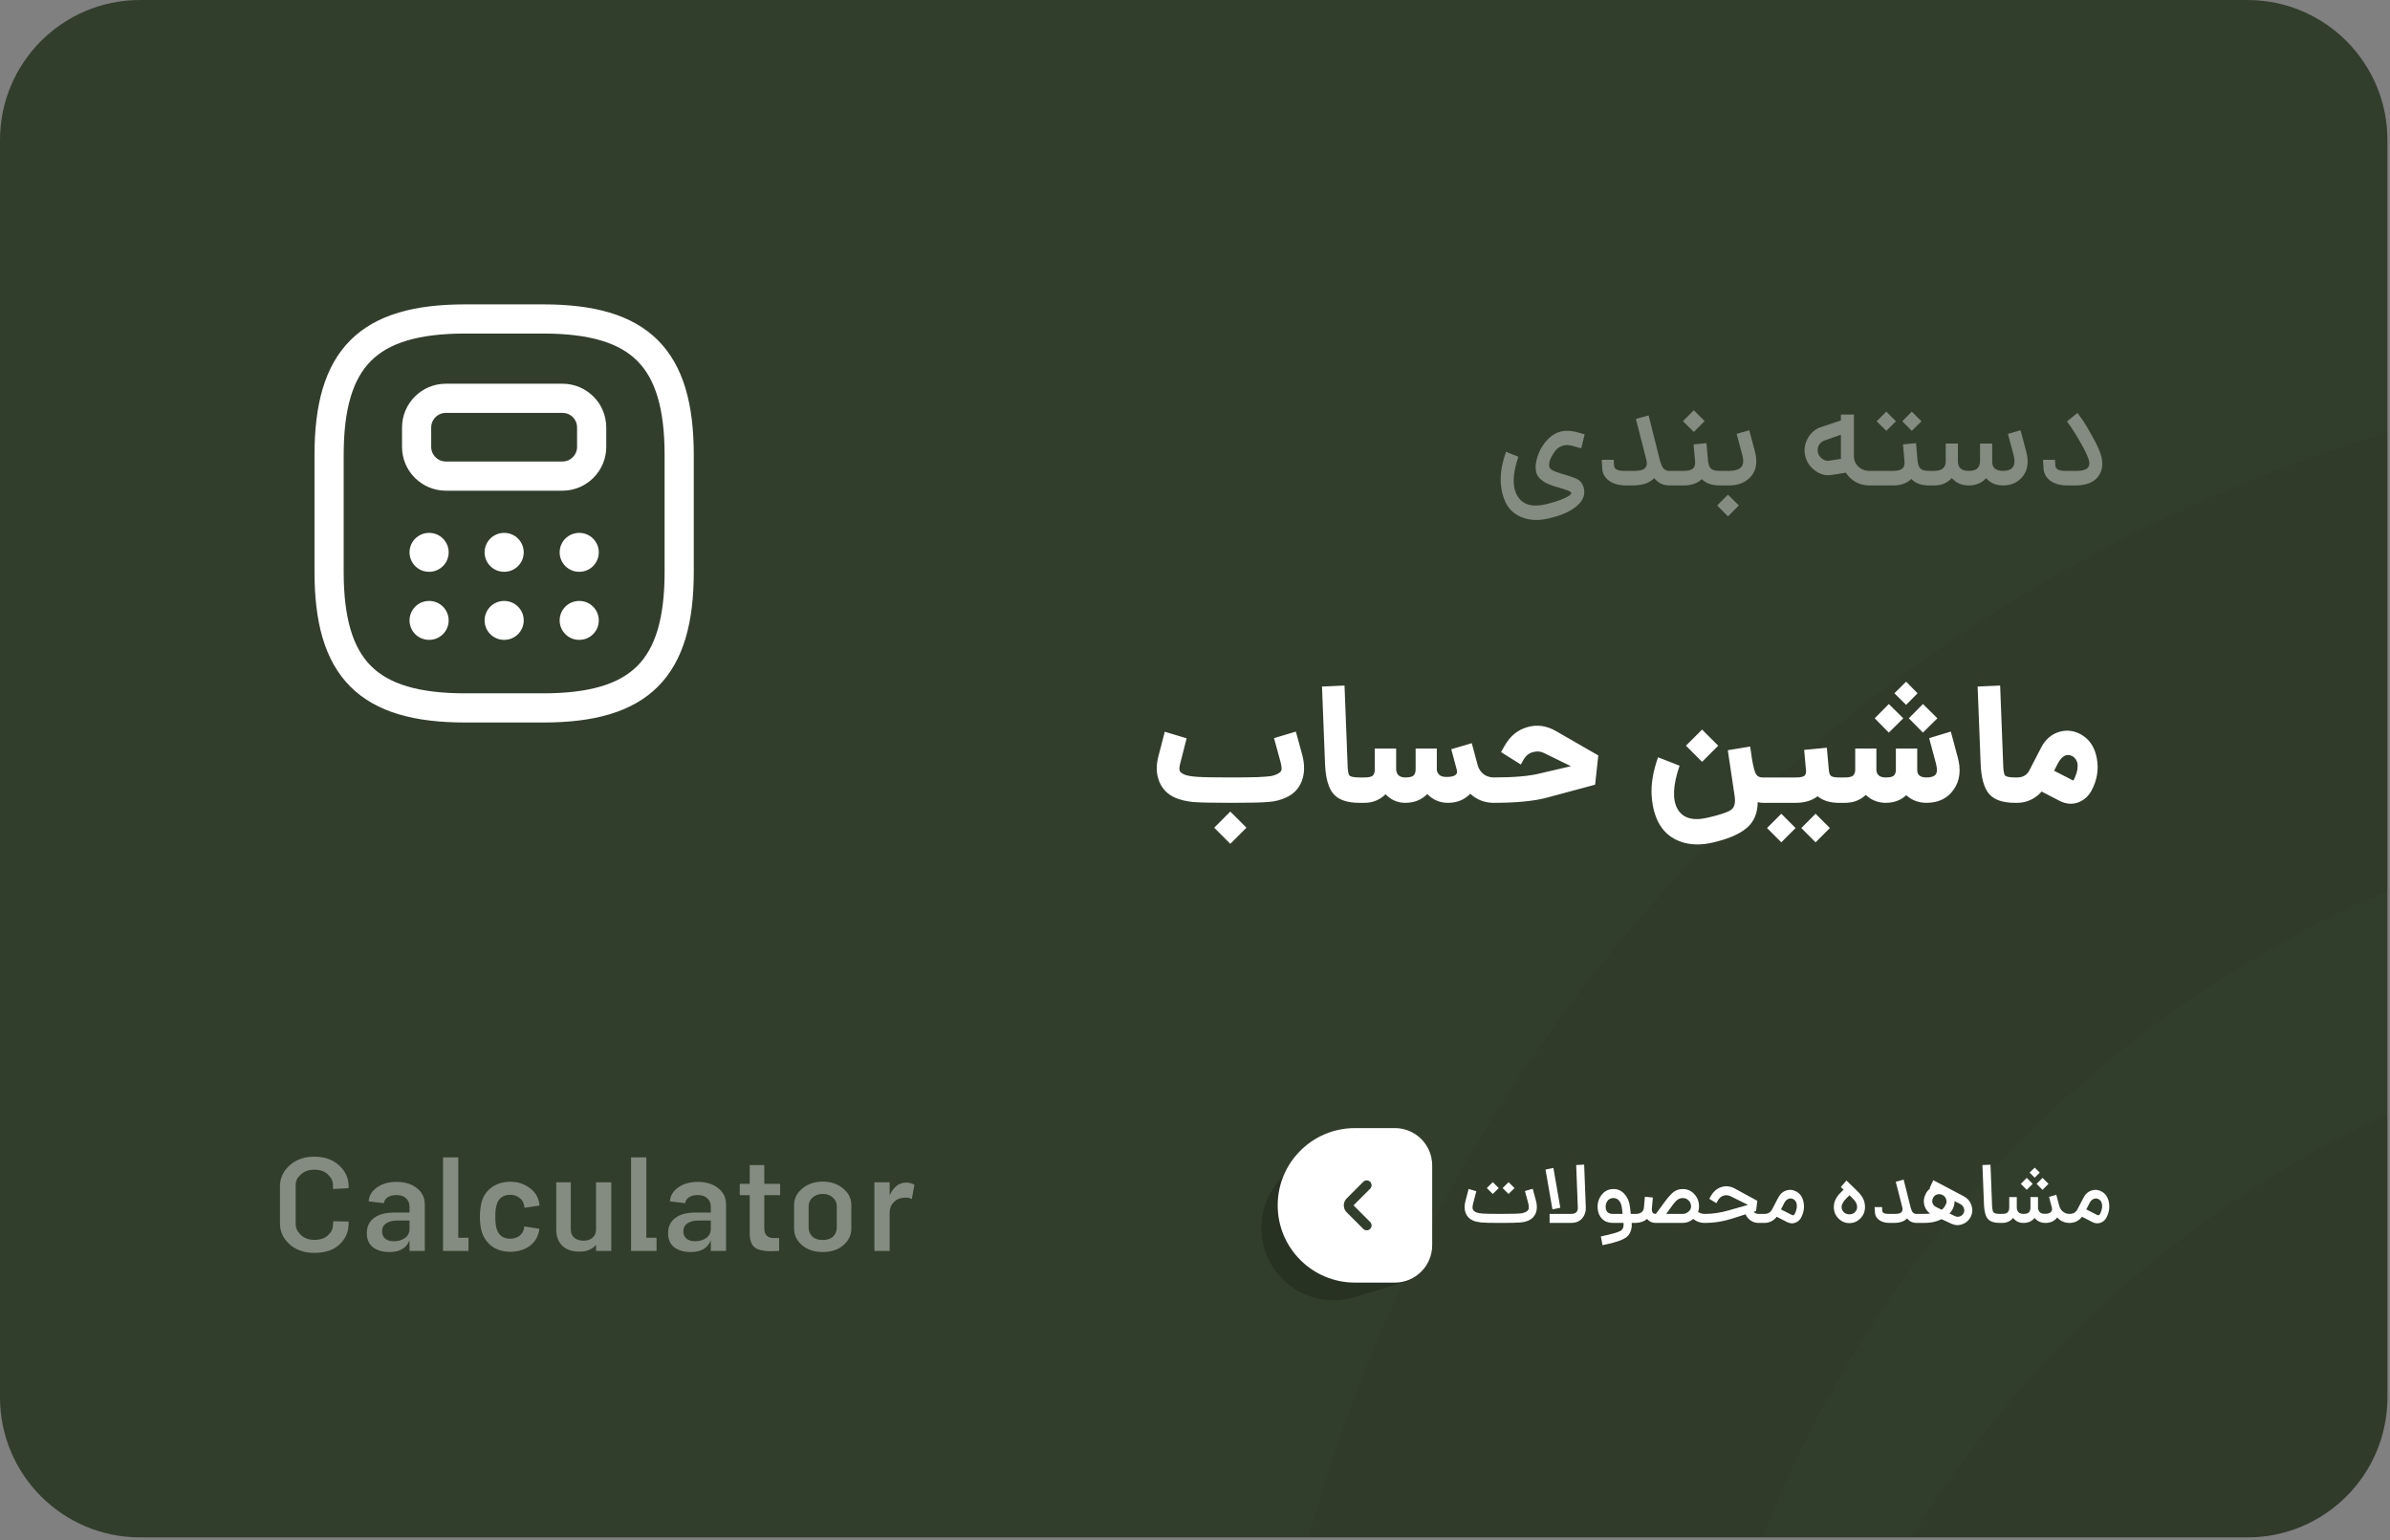
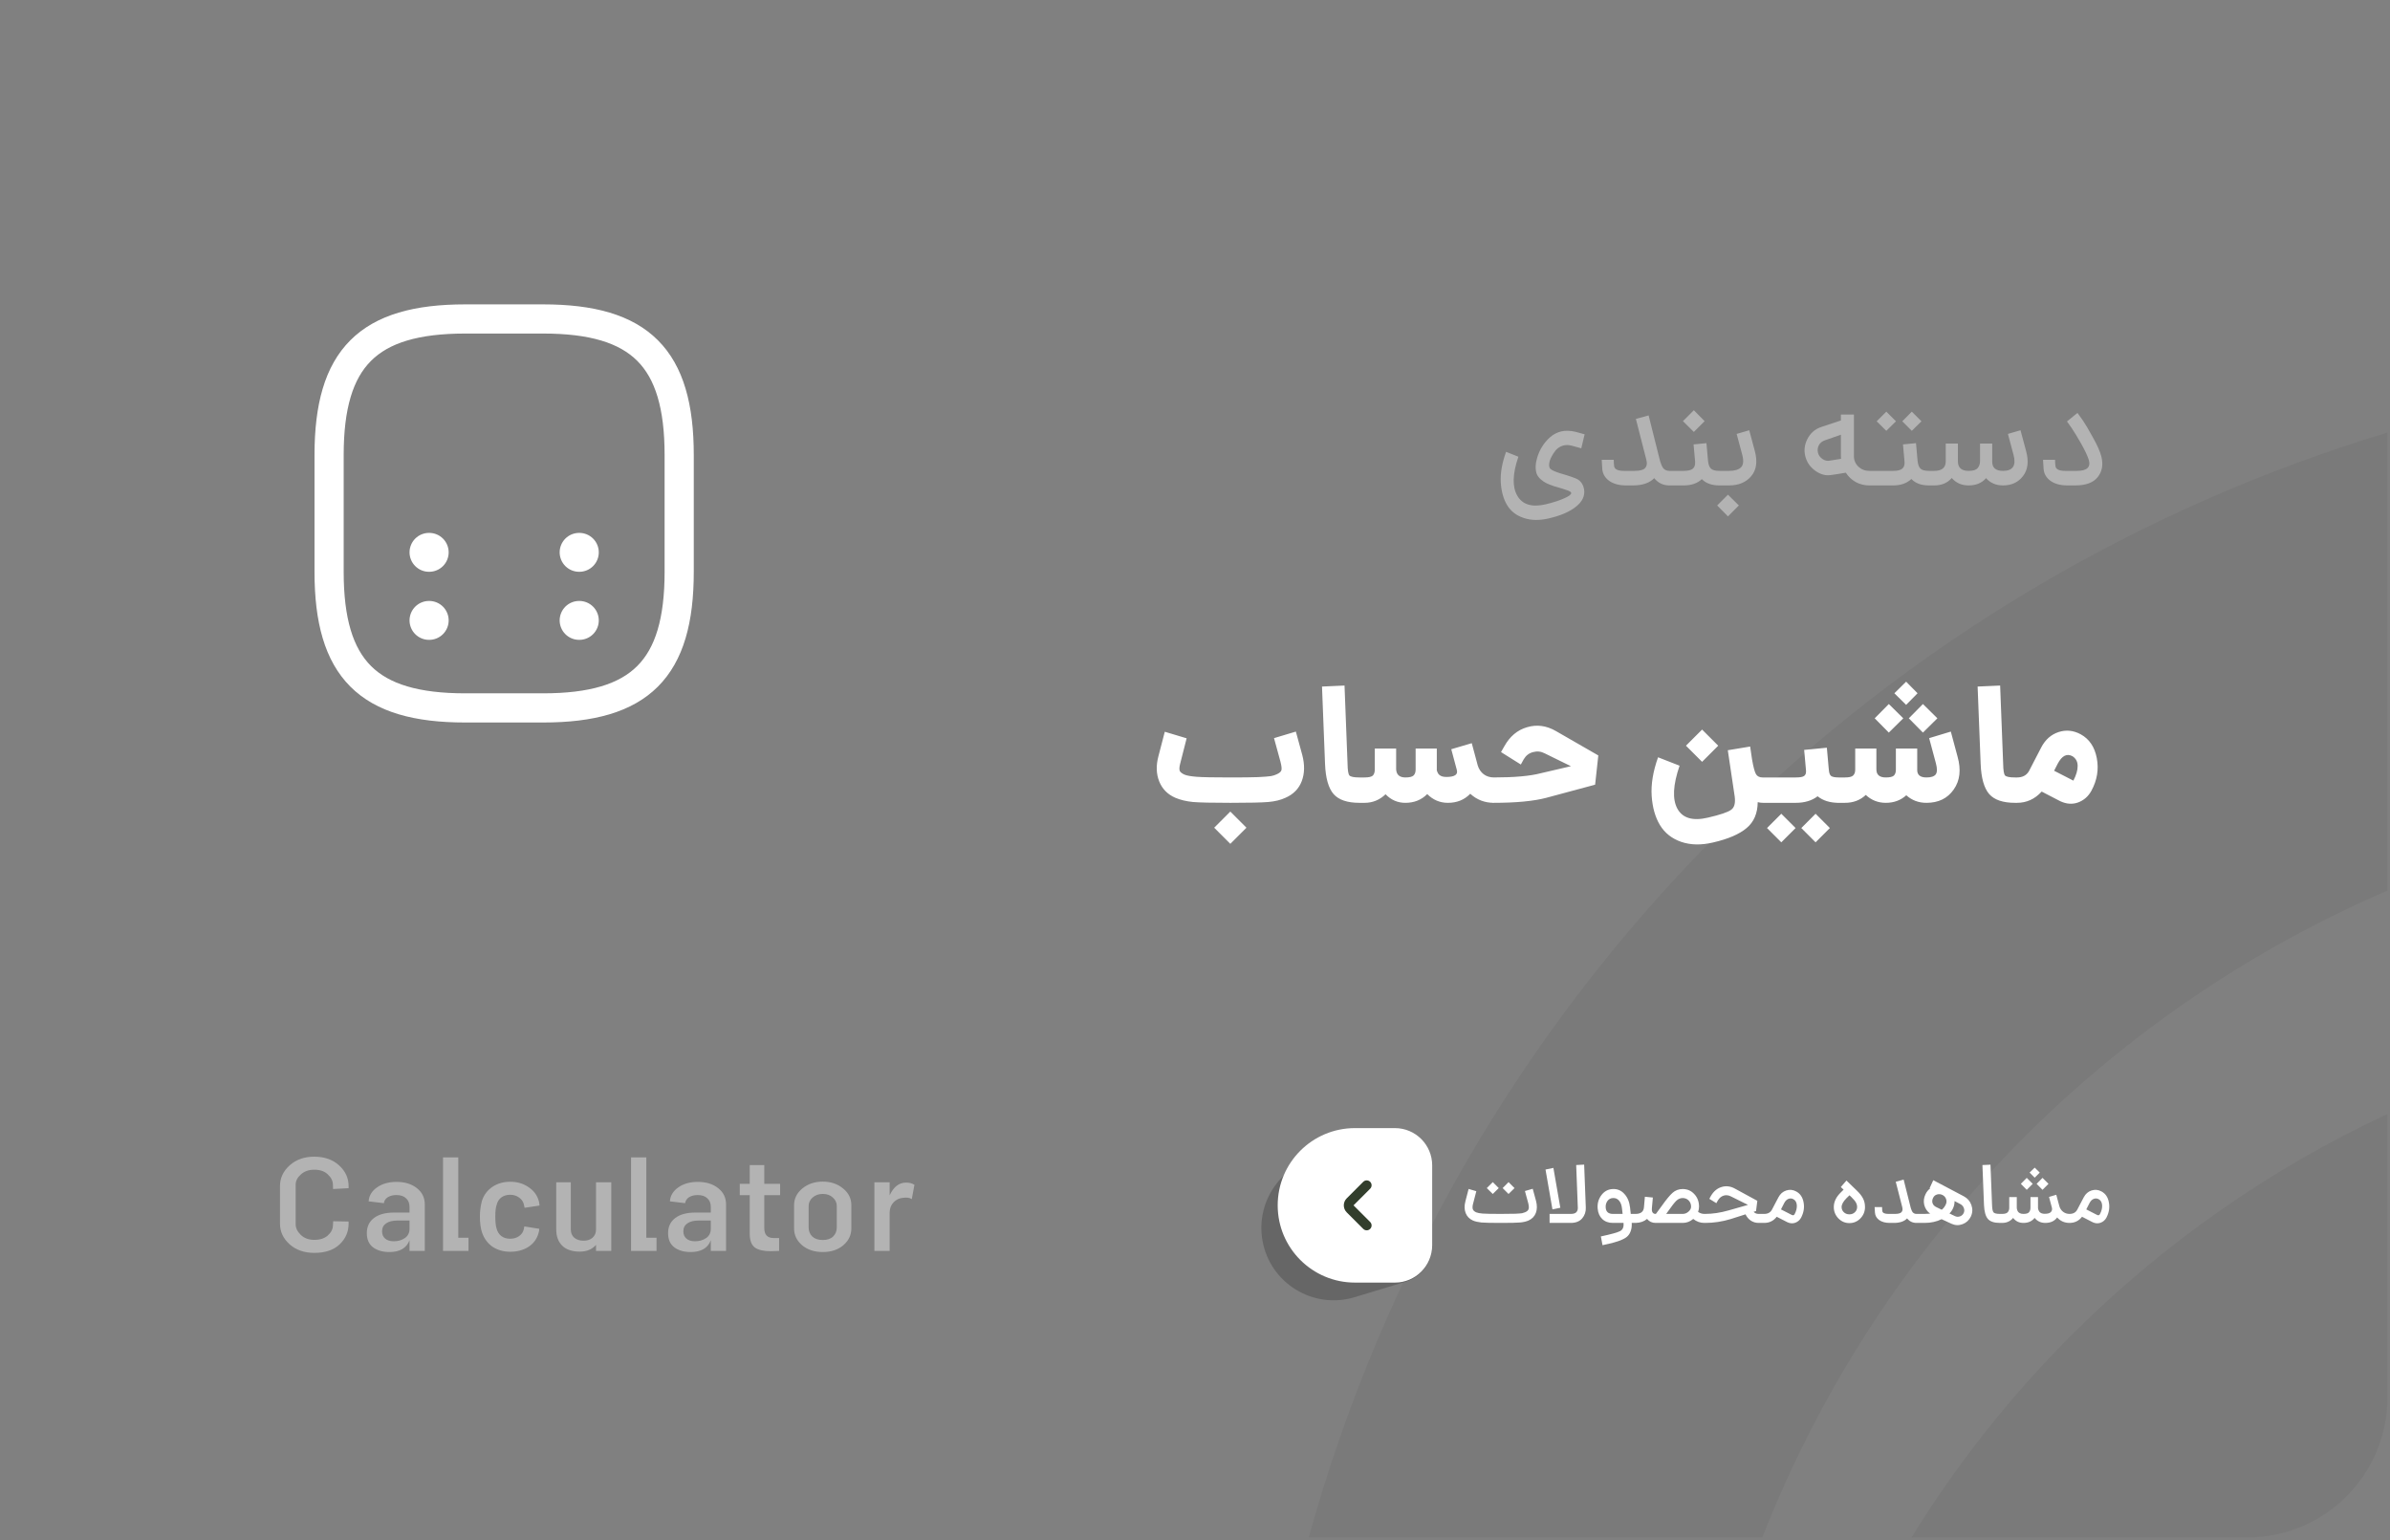
<svg xmlns="http://www.w3.org/2000/svg" width="256" height="165" viewBox="0 0 256 165" fill="none">
  <rect x="0" y="0" width="256" height="165" fill="#808080" stroke="none" />
-   <path d="M0 15C0 6.716 6.716 0 15 0H240.725C249.009 0 255.725 6.716 255.725 15V149.687C255.725 157.971 249.009 164.687 240.725 164.687H15C6.716 164.687 0 157.971 0 149.687V15Z" fill="#323E2C" />
  <path fill-rule="evenodd" clip-rule="evenodd" d="M255.725 46.338C228.954 54.436 204.319 69.043 184.181 89.181C163.054 110.309 148.014 136.386 140.191 164.687H188.767C195.001 148.766 204.49 134.137 216.814 121.814C228.108 110.519 241.339 101.606 255.725 95.397V46.338ZM255.725 119.342C243.263 125.148 231.785 133.125 221.878 143.033C215.295 149.616 209.565 156.891 204.757 164.687H240.725C249.009 164.687 255.725 157.971 255.725 149.687V119.342Z" fill="black" fill-opacity="0.05" />
  <path d="M165.865 55.54C164.865 55.77 163.975 55.75 163.195 55.48C162.415 55.22 161.825 54.76 161.425 54.1C161.035 53.45 160.81 52.635 160.75 51.655C160.7 50.675 160.89 49.59 161.32 48.4L162.64 48.925C162.01 50.755 161.97 52.145 162.52 53.095C163.07 54.055 164.08 54.365 165.55 54.025C166.38 53.825 167.045 53.61 167.545 53.38C168.055 53.16 168.305 52.97 168.295 52.81C168.295 52.78 168.28 52.75 168.25 52.72C168.23 52.69 168.19 52.66 168.13 52.63C168.07 52.6 168.005 52.57 167.935 52.54C167.875 52.52 167.785 52.49 167.665 52.45C167.555 52.41 167.45 52.375 167.35 52.345C167.25 52.315 167.115 52.275 166.945 52.225C166.775 52.175 166.62 52.13 166.48 52.09C166.15 51.98 165.87 51.87 165.64 51.76C165.42 51.65 165.215 51.51 165.025 51.34C164.835 51.17 164.695 50.98 164.605 50.77C164.525 50.55 164.485 50.29 164.485 49.99C164.495 49.68 164.56 49.33 164.68 48.94C164.8 48.55 164.97 48.18 165.19 47.83C165.41 47.47 165.695 47.135 166.045 46.825C166.405 46.515 166.805 46.31 167.245 46.21C167.695 46.11 168.2 46.125 168.76 46.255L169.735 46.525L169.375 48.025L168.4 47.755C168.02 47.645 167.67 47.645 167.35 47.755C167.04 47.865 166.79 48.04 166.6 48.28C166.42 48.52 166.285 48.73 166.195 48.91C166.105 49.08 166.04 49.23 166 49.36C165.89 49.78 165.91 50.065 166.06 50.215C166.21 50.365 166.56 50.525 167.11 50.695C168.14 50.995 168.78 51.22 169.03 51.37C169.38 51.61 169.595 51.955 169.675 52.405C169.785 53.105 169.5 53.725 168.82 54.265C168.15 54.815 167.165 55.24 165.865 55.54ZM178.809 50.44H179.544V52H178.809C178.149 52 177.609 51.74 177.189 51.22C176.689 51.74 175.924 52 174.894 52H174.189C173.429 52 172.819 51.835 172.359 51.505C171.909 51.175 171.664 50.75 171.624 50.23L171.564 49.255H172.854C172.854 49.535 172.869 49.77 172.899 49.96C172.959 50.28 173.309 50.44 173.949 50.44H175.074C175.634 50.44 176.009 50.345 176.199 50.155C176.389 49.955 176.444 49.685 176.364 49.345C176.364 49.335 176.359 49.325 176.349 49.315C176.349 49.295 176.349 49.28 176.349 49.27L175.224 44.875L176.589 44.5L177.699 48.925C177.759 49.155 177.804 49.33 177.834 49.45C177.874 49.57 177.924 49.705 177.984 49.855C178.054 50.005 178.119 50.115 178.179 50.185C178.249 50.255 178.334 50.315 178.434 50.365C178.544 50.415 178.669 50.44 178.809 50.44ZM182.588 45.115L181.433 46.27L180.263 45.115L181.433 43.945L182.588 45.115ZM182.948 49.33C182.988 49.75 183.093 50.04 183.263 50.2C183.433 50.36 183.738 50.44 184.178 50.44V52C183.358 52 182.728 51.775 182.288 51.325C181.818 51.775 181.168 52 180.338 52H179.393V50.44H180.338C180.798 50.44 181.123 50.365 181.313 50.215C181.503 50.055 181.588 49.81 181.568 49.48V49.45L181.403 47.605L182.783 47.47L182.948 49.315V49.33ZM184.022 52V50.44H185.207C185.797 50.44 186.222 50.315 186.482 50.065C186.742 49.805 186.787 49.355 186.617 48.715L186.017 46.48L187.367 46.09L187.967 48.325C188.267 49.455 188.137 50.35 187.577 51.01C187.017 51.67 186.227 52 185.207 52H184.022ZM185.087 55.315L183.932 54.145L185.087 52.99L186.257 54.145L185.087 55.315ZM200.229 50.44H200.514V52H200.229C199.709 52 199.224 51.88 198.774 51.64C198.334 51.39 197.979 51.055 197.709 50.635C196.959 50.765 196.419 50.85 196.089 50.89C195.559 50.97 195.029 50.83 194.499 50.47C193.969 50.1 193.614 49.64 193.434 49.09C193.204 48.41 193.249 47.74 193.569 47.08C193.899 46.41 194.399 45.965 195.069 45.745L197.184 45.04V44.41H198.579V48.865C198.579 49.305 198.739 49.68 199.059 49.99C199.379 50.29 199.769 50.44 200.229 50.44ZM195.984 49.345L197.199 49.15C197.189 49.09 197.184 48.995 197.184 48.865V46.57L195.504 47.155C195.184 47.255 194.954 47.44 194.814 47.71C194.684 47.97 194.659 48.245 194.739 48.535C194.809 48.785 194.964 48.995 195.204 49.165C195.454 49.335 195.714 49.395 195.984 49.345ZM203.084 45.13L202.049 46.15L201.014 45.13L202.049 44.095L203.084 45.13ZM205.814 45.13L204.779 46.15L203.759 45.13L204.779 44.095L205.814 45.13ZM205.394 49.33C205.434 49.75 205.539 50.04 205.709 50.2C205.879 50.36 206.184 50.44 206.624 50.44V52C205.794 52 205.164 51.77 204.734 51.31C204.244 51.77 203.594 52 202.784 52H200.369V50.44H202.784C203.244 50.44 203.569 50.36 203.759 50.2C203.949 50.04 204.029 49.79 203.999 49.45L203.834 47.605L205.229 47.47L205.394 49.315V49.33ZM217.023 48.325C217.323 49.425 217.213 50.315 216.693 50.995C216.183 51.665 215.468 52 214.548 52C213.798 52 213.193 51.74 212.733 51.22C212.283 51.74 211.658 52 210.858 52C210.118 52 209.518 51.735 209.058 51.205C208.598 51.735 207.973 52 207.183 52H206.478V50.44H207.183C207.983 50.44 208.393 50.115 208.413 49.465V49.375V47.515H209.718V49.375V49.465C209.738 50.115 210.118 50.44 210.858 50.44C211.348 50.44 211.673 50.34 211.833 50.14C212.003 49.94 212.088 49.685 212.088 49.375V47.515H213.393V49.375V49.465C213.393 50.115 213.778 50.44 214.548 50.44C215.608 50.44 215.983 49.865 215.673 48.715L215.073 46.48L216.423 46.09L217.023 48.325ZM221.46 52C220.7 52 220.09 51.835 219.63 51.505C219.18 51.175 218.935 50.75 218.895 50.23L218.835 49.255H220.125C220.125 49.535 220.14 49.77 220.17 49.96C220.23 50.28 220.58 50.44 221.22 50.44H222.465C223.535 50.44 223.96 50.05 223.74 49.27C223.59 48.81 223.32 48.235 222.93 47.545C222.54 46.855 222.19 46.28 221.88 45.82L221.4 45.145L222.525 44.23C222.685 44.44 222.885 44.72 223.125 45.07C223.365 45.42 223.715 46.015 224.175 46.855C224.645 47.685 224.95 48.375 225.09 48.925C225.3 49.795 225.165 50.525 224.685 51.115C224.215 51.705 223.415 52 222.285 52H221.46Z" fill="white" fill-opacity="0.4" />
  <path d="M139.488 80.87C139.764 81.914 139.746 82.85 139.434 83.678C139.122 84.494 138.54 85.088 137.688 85.46C137.172 85.7 136.56 85.85 135.852 85.91C135.156 85.97 133.806 86 131.802 86C129.834 86 128.49 85.97 127.77 85.91C127.062 85.838 126.438 85.688 125.898 85.46C125.07 85.1 124.494 84.518 124.17 83.714C123.846 82.91 123.816 82.01 124.08 81.014L124.764 78.386L127.104 79.088L126.402 81.842C126.318 82.178 126.306 82.424 126.366 82.58C126.438 82.724 126.606 82.856 126.87 82.976C127.122 83.084 127.554 83.162 128.166 83.21C128.79 83.258 130.002 83.282 131.802 83.282C133.062 83.282 134.04 83.27 134.736 83.246C135.444 83.21 135.906 83.174 136.122 83.138C136.338 83.102 136.536 83.042 136.716 82.958C137.028 82.826 137.208 82.676 137.256 82.508C137.304 82.34 137.268 82.028 137.148 81.572L136.464 79.07L138.804 78.368L139.488 80.87ZM130.056 88.664L131.784 86.936L133.512 88.664L131.784 90.392L130.056 88.664ZM145.618 86C144.322 86 143.398 85.688 142.846 85.064C142.294 84.428 141.988 83.348 141.928 81.824L141.604 73.544L144.016 73.436L144.34 81.824C144.352 82.508 144.418 82.922 144.538 83.066C144.67 83.21 145.03 83.282 145.618 83.282H145.798V86H145.618ZM160.021 83.282V86C159.037 86 158.191 85.676 157.483 85.028C156.859 85.676 156.061 86 155.089 86C154.237 86 153.499 85.688 152.875 85.064C152.251 85.688 151.471 86 150.535 86C149.707 86 148.999 85.694 148.411 85.082C147.775 85.694 147.025 86 146.161 86H145.621V83.282H146.161C146.605 83.282 146.899 83.216 147.043 83.084C147.187 82.94 147.259 82.718 147.259 82.418V80.186H149.545V82.418C149.581 82.994 149.911 83.282 150.535 83.282C150.979 83.282 151.273 83.21 151.417 83.066C151.561 82.922 151.633 82.706 151.633 82.418V80.186H153.901V82.418C153.901 82.442 153.901 82.478 153.901 82.526C153.913 82.562 153.937 82.628 153.973 82.724C154.009 82.808 154.057 82.886 154.117 82.958C154.189 83.03 154.291 83.096 154.423 83.156C154.567 83.204 154.735 83.228 154.927 83.228C155.815 83.228 156.187 82.976 156.043 82.472L155.449 80.258L157.645 79.61L158.239 81.824L158.275 81.968C158.395 82.376 158.611 82.7 158.923 82.94C159.235 83.168 159.601 83.282 160.021 83.282ZM166.664 78.314L171.2 80.924L170.858 84.056L165.638 85.46C164.282 85.82 162.38 86 159.932 86H159.842V83.282H159.95C162.194 83.282 163.886 83.132 165.026 82.832L168.266 82.076L165.476 80.708C165.068 80.492 164.648 80.444 164.216 80.564C163.784 80.672 163.448 80.93 163.208 81.338L162.902 81.896L160.778 80.564L161.138 79.934C161.726 78.878 162.536 78.2 163.568 77.9C164.612 77.588 165.644 77.726 166.664 78.314ZM184.044 79.88L182.316 81.608L180.588 79.88L182.316 78.152L184.044 79.88ZM188.796 83.282H189.282V86H188.868C188.652 86 188.454 85.976 188.274 85.928C188.262 87.128 187.866 88.052 187.086 88.7C186.306 89.36 185.106 89.876 183.486 90.248C182.214 90.548 181.074 90.524 180.066 90.176C179.07 89.828 178.314 89.228 177.798 88.376C177.294 87.536 177 86.498 176.916 85.262C176.832 84.014 177.06 82.634 177.6 81.122L179.904 82.022C179.196 84.086 179.118 85.622 179.67 86.63C180.234 87.65 181.326 87.968 182.946 87.584C184.242 87.284 185.064 87.008 185.412 86.756C185.772 86.516 185.904 86.036 185.808 85.316L185.07 80.366L187.464 79.97C187.524 80.354 187.59 80.804 187.662 81.32C187.806 82.16 187.95 82.7 188.094 82.94C188.238 83.168 188.472 83.282 188.796 83.282ZM195.895 82.472C195.919 82.796 195.997 83.012 196.129 83.12C196.273 83.228 196.549 83.282 196.957 83.282V86C196.021 86 195.265 85.766 194.689 85.298C194.077 85.766 193.297 86 192.349 86H189.109V83.282H192.349C192.805 83.282 193.105 83.228 193.249 83.12C193.405 83 193.471 82.808 193.447 82.544L193.249 80.33L195.679 80.096L195.877 82.31C195.877 82.382 195.883 82.436 195.895 82.472ZM189.271 88.7L190.801 87.17L192.331 88.7L190.801 90.23L189.271 88.7ZM192.943 88.7L194.473 87.17L196.003 88.7L194.473 90.23L192.943 88.7ZM205.395 74.264L204.171 75.506L202.911 74.264L204.171 73.022L205.395 74.264ZM203.865 76.946L202.317 78.476L200.805 76.946L202.317 75.416L203.865 76.946ZM205.971 78.476L204.459 76.946L205.971 75.416L207.519 76.946L205.971 78.476ZM209.679 81.05C210.075 82.454 209.937 83.63 209.265 84.578C208.605 85.526 207.633 86 206.349 86C205.509 86 204.789 85.73 204.189 85.19C203.589 85.73 202.857 86 201.993 86C201.165 86 200.451 85.718 199.851 85.154C199.251 85.718 198.507 86 197.619 86H196.773V83.282H197.619C198.051 83.282 198.339 83.216 198.483 83.084C198.639 82.94 198.717 82.73 198.717 82.454V82.418V80.186H200.985V82.418C200.985 82.994 201.321 83.282 201.993 83.282C202.425 83.282 202.713 83.216 202.857 83.084C203.001 82.94 203.073 82.73 203.073 82.454V82.418V80.186H205.359V82.418V82.49C205.359 83.018 205.689 83.282 206.349 83.282C206.841 83.282 207.171 83.174 207.339 82.958C207.507 82.73 207.513 82.328 207.357 81.752L206.637 79.07L208.959 78.368L209.679 81.05ZM215.843 86C214.547 86 213.623 85.688 213.071 85.064C212.519 84.428 212.213 83.348 212.153 81.824L211.829 73.544L214.241 73.436L214.565 81.824C214.577 82.508 214.643 82.922 214.763 83.066C214.895 83.21 215.255 83.282 215.843 83.282H216.023V86H215.843ZM222.866 78.656C223.79 79.16 224.366 80.012 224.594 81.212C224.822 82.412 224.63 83.576 224.018 84.704C223.682 85.316 223.202 85.736 222.578 85.964C221.966 86.18 221.33 86.132 220.67 85.82L218.69 84.794C217.958 85.598 217.076 86 216.044 86H215.846V83.282H216.044C216.632 83.282 217.058 83.06 217.322 82.616L218.654 80.042C219.086 79.226 219.698 78.686 220.49 78.422C221.294 78.158 222.086 78.236 222.866 78.656ZM222.092 83.606C222.392 83.03 222.542 82.52 222.542 82.076C222.554 81.62 222.374 81.266 222.002 81.014C221.39 80.678 220.856 80.948 220.4 81.824L220.022 82.562L222.02 83.588L222.092 83.624V83.606Z" fill="white" />
  <path d="M33.665 134.21C32.595 134.21 31.715 133.905 31.025 133.295C30.335 132.675 29.99 131.935 29.99 131.075V127.055C29.99 126.195 30.335 125.455 31.025 124.835C31.715 124.215 32.595 123.905 33.665 123.905C34.755 123.905 35.64 124.215 36.32 124.835C37 125.455 37.34 126.195 37.34 127.055V127.28L35.675 127.37L35.66 126.89C35.65 126.49 35.465 126.125 35.105 125.795C34.755 125.465 34.275 125.3 33.665 125.3C33.075 125.3 32.595 125.47 32.225 125.81C31.855 126.14 31.67 126.5 31.67 126.89V131.15C31.67 131.55 31.855 131.93 32.225 132.29C32.595 132.64 33.075 132.815 33.665 132.815C34.275 132.815 34.755 132.66 35.105 132.35C35.465 132.03 35.65 131.675 35.66 131.285L35.69 130.82L37.34 130.85V131.075C37.34 131.955 37.015 132.7 36.365 133.31C35.725 133.91 34.825 134.21 33.665 134.21ZM42.47 126.605C43.37 126.605 44.1 126.83 44.66 127.28C45.22 127.72 45.5 128.3 45.5 129.02V134H43.865V132.86C43.545 133.7 42.825 134.12 41.705 134.12C40.985 134.12 40.4 133.95 39.95 133.61C39.51 133.27 39.29 132.765 39.29 132.095C39.29 131.405 39.545 130.865 40.055 130.475C40.565 130.085 41.29 129.89 42.23 129.89H43.865V129.29C43.865 128.89 43.74 128.58 43.49 128.36C43.25 128.13 42.91 128.015 42.47 128.015C42.09 128.015 41.775 128.095 41.525 128.255C41.285 128.415 41.15 128.625 41.12 128.885L39.485 128.69C39.525 128.09 39.82 127.595 40.37 127.205C40.93 126.805 41.63 126.605 42.47 126.605ZM42.17 132.965C42.64 132.965 43.04 132.85 43.37 132.62C43.7 132.39 43.865 132.06 43.865 131.63V130.745H42.575C42.055 130.745 41.65 130.845 41.36 131.045C41.07 131.245 40.925 131.53 40.925 131.9C40.925 132.23 41.035 132.49 41.255 132.68C41.475 132.87 41.78 132.965 42.17 132.965ZM49.088 132.59H50.183V134H47.453V123.98H49.088V132.59ZM56.579 133.58C56.029 133.92 55.389 134.09 54.659 134.09C53.929 134.09 53.294 133.91 52.754 133.55C52.224 133.18 51.849 132.67 51.629 132.02C51.479 131.57 51.404 131 51.404 130.31C51.404 129.72 51.479 129.155 51.629 128.615C51.839 127.985 52.214 127.49 52.754 127.13C53.294 126.77 53.929 126.59 54.659 126.59C55.389 126.59 56.029 126.775 56.579 127.145C57.129 127.505 57.494 127.965 57.674 128.525C57.704 128.615 57.729 128.705 57.749 128.795C57.769 128.885 57.779 128.965 57.779 129.035C57.789 129.095 57.794 129.13 57.794 129.14L56.189 129.38C56.169 129.25 56.144 129.13 56.114 129.02C56.044 128.72 55.874 128.475 55.604 128.285C55.334 128.085 55.014 127.985 54.644 127.985C54.274 127.985 53.959 128.08 53.699 128.27C53.449 128.46 53.284 128.72 53.204 129.05C53.104 129.31 53.054 129.735 53.054 130.325C53.054 130.875 53.099 131.3 53.189 131.6C53.279 131.94 53.449 132.21 53.699 132.41C53.959 132.6 54.274 132.695 54.644 132.695C55.014 132.695 55.334 132.6 55.604 132.41C55.874 132.22 56.044 131.965 56.114 131.645L56.159 131.375L57.764 131.63C57.764 131.78 57.734 131.945 57.674 132.125C57.494 132.745 57.129 133.23 56.579 133.58ZM63.841 126.65H65.476V134H63.841V133.355C63.421 133.835 62.841 134.075 62.101 134.075C61.281 134.075 60.656 133.865 60.226 133.445C59.796 133.025 59.581 132.445 59.581 131.705V126.65H61.141V131.705C61.141 132.075 61.266 132.37 61.516 132.59C61.776 132.8 62.106 132.905 62.506 132.905C62.906 132.905 63.226 132.8 63.466 132.59C63.716 132.37 63.841 132.075 63.841 131.705V126.65ZM69.229 132.59H70.324V134H67.594V123.98H69.229V132.59ZM74.74 126.605C75.64 126.605 76.37 126.83 76.93 127.28C77.49 127.72 77.77 128.3 77.77 129.02V134H76.135V132.86C75.815 133.7 75.095 134.12 73.975 134.12C73.255 134.12 72.67 133.95 72.22 133.61C71.78 133.27 71.56 132.765 71.56 132.095C71.56 131.405 71.815 130.865 72.325 130.475C72.835 130.085 73.56 129.89 74.5 129.89H76.135V129.29C76.135 128.89 76.01 128.58 75.76 128.36C75.52 128.13 75.18 128.015 74.74 128.015C74.36 128.015 74.045 128.095 73.795 128.255C73.555 128.415 73.42 128.625 73.39 128.885L71.755 128.69C71.795 128.09 72.09 127.595 72.64 127.205C73.2 126.805 73.9 126.605 74.74 126.605ZM74.44 132.965C74.91 132.965 75.31 132.85 75.64 132.62C75.97 132.39 76.135 132.06 76.135 131.63V130.745H74.845C74.325 130.745 73.92 130.845 73.63 131.045C73.34 131.245 73.195 131.53 73.195 131.9C73.195 132.23 73.305 132.49 73.525 132.68C73.745 132.87 74.05 132.965 74.44 132.965ZM83.56 128.03H81.865V131.555C81.865 132.265 82.2 132.62 82.87 132.62H83.455V134C83.035 134.02 82.735 134.03 82.555 134.03C81.785 134.03 81.22 133.9 80.86 133.64C80.5 133.37 80.315 132.89 80.305 132.2V128.03H79.24V126.815H80.305V124.805H81.865V126.815H83.56V128.03ZM90.32 133.4C89.75 133.88 89.02 134.12 88.13 134.12C87.24 134.12 86.505 133.88 85.925 133.4C85.345 132.91 85.055 132.305 85.055 131.585V129.095C85.055 128.395 85.35 127.8 85.94 127.31C86.54 126.82 87.27 126.575 88.13 126.575C88.99 126.575 89.715 126.82 90.305 127.31C90.895 127.79 91.19 128.385 91.19 129.095V131.585C91.19 132.305 90.9 132.91 90.32 133.4ZM87.005 132.455C87.275 132.705 87.65 132.83 88.13 132.83C88.61 132.83 88.98 132.705 89.24 132.455C89.5 132.195 89.63 131.87 89.63 131.48V129.2C89.63 128.84 89.49 128.535 89.21 128.285C88.94 128.025 88.58 127.895 88.13 127.895C87.69 127.895 87.325 128.025 87.035 128.285C86.755 128.535 86.615 128.84 86.615 129.2V131.48C86.615 131.87 86.745 132.195 87.005 132.455ZM97.048 126.68C97.418 126.68 97.718 126.76 97.948 126.92L97.663 128.45C97.453 128.3 97.138 128.255 96.718 128.315C96.328 128.345 95.993 128.505 95.713 128.795C95.443 129.075 95.303 129.435 95.293 129.875V134H93.658V126.65H95.293V128.045C95.713 127.135 96.298 126.68 97.048 126.68Z" fill="white" fill-opacity="0.4" />
  <path opacity="0.2" d="M135.223 132.865C134.532 128.884 137.018 125.041 140.932 124.039L148.42 122.121C150.947 121.474 153.406 123.383 153.406 125.991V133.475C153.406 135.236 152.254 136.789 150.568 137.299L145.097 138.955C140.645 140.302 136.018 137.448 135.223 132.865V132.865Z" fill="black" />
  <path d="M136.858 129.118C136.858 124.548 140.562 120.844 145.132 120.844H149.411C151.618 120.844 153.406 122.632 153.406 124.839V133.397C153.406 135.604 151.618 137.392 149.411 137.392H145.132C140.562 137.392 136.858 133.688 136.858 129.118V129.118Z" fill="white" />
  <path d="M146.391 131.27L144.62 129.498C144.41 129.289 144.41 128.947 144.62 128.738L146.391 126.966" stroke="#323E2C" stroke-width="1.047" stroke-miterlimit="10" stroke-linecap="round" stroke-linejoin="round" />
  <path d="M160.536 127.269L159.896 127.9L159.256 127.269L159.896 126.629L160.536 127.269ZM162.226 127.269L161.585 127.9L160.954 127.269L161.585 126.629L162.226 127.269ZM164.527 128.633C164.657 129.122 164.651 129.555 164.509 129.933C164.366 130.304 164.1 130.576 163.711 130.749C163.463 130.855 163.163 130.923 162.81 130.954C162.464 130.985 161.777 131 160.75 131C159.723 131 159.03 130.985 158.671 130.954C158.318 130.916 158.021 130.848 157.78 130.749C157.396 130.576 157.133 130.307 156.991 129.942C156.849 129.577 156.839 129.159 156.963 128.689L157.307 127.362L158.133 127.603L157.78 128.967C157.718 129.209 157.712 129.401 157.761 129.543C157.817 129.679 157.938 129.787 158.123 129.868C158.272 129.93 158.501 129.973 158.81 129.998C159.126 130.022 159.772 130.035 160.75 130.035C161.437 130.035 161.963 130.029 162.328 130.016C162.699 129.998 162.937 129.979 163.042 129.96C163.148 129.936 163.253 129.902 163.358 129.858C163.562 129.772 163.686 129.66 163.729 129.524C163.779 129.382 163.766 129.165 163.692 128.875L163.339 127.584L164.175 127.343L164.527 128.633ZM169.86 129.348C169.879 129.8 169.749 130.189 169.47 130.517C169.192 130.839 168.783 131 168.245 131H165.981V130.035H168.245C168.542 130.035 168.743 129.973 168.848 129.849C168.96 129.725 169.012 129.571 169.006 129.385L168.83 124.8L169.684 124.754L169.86 129.348ZM167.131 129.376L166.287 129.552L165.544 125.283L166.389 125.106L167.131 129.376ZM175.232 130.035V131H174.778C174.796 131.309 174.768 131.575 174.694 131.798C174.626 132.027 174.521 132.219 174.379 132.374C174.242 132.528 174.032 132.668 173.747 132.791C173.469 132.915 173.175 133.017 172.866 133.098C172.563 133.184 172.157 133.28 171.65 133.385L171.474 132.448C172.575 132.213 173.265 132.021 173.543 131.872C173.822 131.724 173.942 131.433 173.905 131H172.764C172.293 131 171.913 130.861 171.622 130.582C171.331 130.304 171.167 129.926 171.13 129.45C171.087 128.924 171.217 128.454 171.52 128.039C171.829 127.619 172.235 127.396 172.736 127.371C173.237 127.346 173.655 127.52 173.989 127.891C174.329 128.256 174.533 128.745 174.601 129.357L174.676 130.035H175.232ZM171.993 129.376C172.03 129.815 172.287 130.035 172.764 130.035H173.803L173.738 129.469C173.701 129.097 173.596 128.813 173.423 128.615C173.256 128.417 173.042 128.324 172.782 128.336C172.522 128.342 172.318 128.451 172.17 128.661C172.027 128.865 171.969 129.104 171.993 129.376ZM182.556 130.035H182.686V131H182.556C182.116 131 181.72 130.858 181.368 130.573C181.033 130.858 180.656 131 180.235 131H177.34C176.962 131 176.656 130.858 176.421 130.573C176.105 130.845 175.694 130.988 175.186 131H175.14V130.035H175.186C175.743 130.035 176.043 129.803 176.087 129.339L176.189 128.197L177.043 128.281L176.94 129.413V129.422C176.903 129.831 177.039 130.035 177.349 130.035H177.367L178.008 129.162C178.472 128.506 178.852 128.045 179.149 127.779C179.453 127.507 179.815 127.371 180.235 127.371C180.736 127.371 181.154 127.554 181.488 127.919C181.822 128.277 181.989 128.723 181.989 129.255C181.989 129.447 181.955 129.636 181.887 129.821C182.098 129.964 182.32 130.035 182.556 130.035ZM180.235 130.035C180.47 130.035 180.678 129.954 180.857 129.793C181.043 129.633 181.136 129.453 181.136 129.255C181.136 128.989 181.049 128.769 180.876 128.596C180.709 128.423 180.495 128.336 180.235 128.336C179.982 128.336 179.756 128.432 179.558 128.624C179.36 128.816 179.078 129.175 178.713 129.701L178.472 130.035H180.235ZM188.363 130.035H188.966V131H188.363C188.06 131 187.782 130.916 187.528 130.749C187.28 130.576 187.095 130.353 186.971 130.081L185.393 130.582C184.49 130.861 183.571 131 182.637 131H182.59V130.035H182.637C183.435 130.035 184.27 129.911 185.143 129.663L187.231 129.069L185.421 128.169C185.149 128.027 184.883 127.996 184.623 128.076C184.369 128.157 184.165 128.327 184.01 128.587L183.843 128.884L183.091 128.42L183.268 128.095C183.565 127.6 183.948 127.284 184.419 127.148C184.895 127.006 185.372 127.068 185.848 127.334L188.233 128.633L188.094 129.728L187.834 129.812C187.97 129.96 188.147 130.035 188.363 130.035ZM192.398 127.631C192.825 127.86 193.088 128.25 193.187 128.8C193.292 129.351 193.203 129.899 192.918 130.443C192.776 130.703 192.568 130.882 192.296 130.981C192.024 131.08 191.742 131.062 191.452 130.926L190.31 130.341C189.97 130.78 189.524 131 188.974 131H188.871V130.035H188.974C189.37 130.035 189.648 129.877 189.809 129.561L190.496 128.253C190.687 127.888 190.963 127.646 191.322 127.529C191.687 127.405 192.046 127.439 192.398 127.631ZM192.231 130.053C192.404 129.725 192.482 129.41 192.463 129.107C192.445 128.797 192.321 128.581 192.092 128.457C191.919 128.364 191.739 128.355 191.554 128.429C191.374 128.503 191.229 128.649 191.117 128.865L190.765 129.552L191.925 130.146C192.061 130.214 192.163 130.183 192.231 130.053ZM198.893 127.538C199.203 127.835 199.425 128.12 199.561 128.392C199.698 128.664 199.766 128.967 199.766 129.302C199.766 129.772 199.602 130.177 199.274 130.517C198.946 130.851 198.553 131.019 198.095 131.019C197.637 131.019 197.244 130.851 196.916 130.517C196.588 130.177 196.424 129.772 196.424 129.302C196.424 128.745 196.672 128.225 197.167 127.742L197.473 127.436L197.176 127.158L197.779 126.461L198.893 127.538ZM197.501 129.858C197.662 130.007 197.86 130.081 198.095 130.081C198.33 130.081 198.525 130.007 198.68 129.858C198.841 129.704 198.921 129.518 198.921 129.302C198.921 129.134 198.881 128.977 198.8 128.828C198.72 128.673 198.559 128.479 198.318 128.243L198.104 128.039L197.798 128.336C197.439 128.695 197.26 129.017 197.26 129.302C197.26 129.518 197.34 129.704 197.501 129.858ZM205.278 130.035H205.733V131H205.278C204.87 131 204.536 130.839 204.276 130.517C203.967 130.839 203.493 131 202.856 131H202.42C201.949 131 201.572 130.898 201.287 130.694C201.009 130.49 200.857 130.227 200.833 129.905L200.795 129.302H201.594C201.594 129.475 201.603 129.62 201.622 129.738C201.659 129.936 201.875 130.035 202.271 130.035H202.967C203.314 130.035 203.546 129.976 203.663 129.858C203.781 129.735 203.815 129.568 203.765 129.357C203.765 129.351 203.762 129.345 203.756 129.339C203.756 129.326 203.756 129.317 203.756 129.311L203.06 126.591L203.905 126.359L204.592 129.097C204.629 129.24 204.656 129.348 204.675 129.422C204.7 129.496 204.731 129.58 204.768 129.673C204.811 129.766 204.851 129.834 204.889 129.877C204.932 129.92 204.984 129.957 205.046 129.988C205.114 130.019 205.192 130.035 205.278 130.035ZM210.354 128.151C210.744 128.355 211.013 128.667 211.162 129.088C211.31 129.509 211.292 129.917 211.106 130.313C210.914 130.709 210.62 130.981 210.224 131.13C209.828 131.285 209.432 131.272 209.036 131.093L207.969 130.601C207.437 130.867 206.824 131 206.131 131H205.639V130.035H206.131C206.354 130.035 206.558 130.025 206.744 130.007C206.422 129.772 206.212 129.462 206.113 129.079C206.02 128.689 206.063 128.308 206.243 127.937C206.36 127.683 206.527 127.473 206.744 127.306L206.688 127.278L207.078 126.424L208.442 127.139C208.448 127.145 208.47 127.158 208.507 127.176L210.354 128.151ZM207.412 129.311L207.987 129.589C208.173 129.441 208.318 129.249 208.424 129.014C208.51 128.828 208.52 128.639 208.452 128.448C208.383 128.25 208.257 128.104 208.071 128.011C207.873 127.912 207.675 127.894 207.477 127.956C207.285 128.011 207.146 128.132 207.059 128.318C206.96 128.51 206.942 128.701 207.004 128.893C207.072 129.079 207.208 129.218 207.412 129.311ZM210.336 129.942C210.416 129.775 210.422 129.599 210.354 129.413C210.292 129.227 210.169 129.085 209.983 128.986L209.361 128.661C209.361 128.933 209.308 129.184 209.203 129.413C209.117 129.617 208.987 129.809 208.813 129.988L209.389 130.267C209.562 130.353 209.742 130.366 209.927 130.304C210.119 130.236 210.255 130.115 210.336 129.942ZM214.219 131C213.606 131 213.176 130.858 212.929 130.573C212.681 130.288 212.542 129.787 212.511 129.069L212.344 124.8L213.207 124.763L213.374 129.069C213.387 129.49 213.439 129.756 213.532 129.868C213.631 129.979 213.86 130.035 214.219 130.035H214.312V131H214.219ZM218.483 125.608L217.944 126.155L217.397 125.608L217.944 125.079L218.483 125.608ZM217.731 126.814L217.091 127.455L216.459 126.814L217.091 126.174L217.731 126.814ZM218.78 127.455L218.149 126.814L218.78 126.174L219.42 126.814L218.78 127.455ZM220.58 129.19C220.648 129.444 220.781 129.648 220.979 129.803C221.177 129.957 221.406 130.035 221.666 130.035V131C221.14 131 220.701 130.805 220.348 130.415C220.064 130.805 219.64 131 219.077 131C218.606 131 218.226 130.821 217.935 130.462C217.651 130.821 217.251 131 216.738 131C216.274 131 215.906 130.821 215.633 130.462C215.336 130.821 214.943 131 214.455 131H214.223V130.035H214.455C214.752 130.035 214.953 129.973 215.058 129.849C215.163 129.725 215.216 129.568 215.216 129.376V128.234H216.023V129.376C216.023 129.425 216.029 129.478 216.042 129.534C216.054 129.583 216.079 129.651 216.116 129.738C216.159 129.824 216.234 129.896 216.339 129.951C216.444 130.007 216.577 130.035 216.738 130.035C217.035 130.035 217.233 129.976 217.332 129.858C217.437 129.735 217.49 129.574 217.49 129.376V128.234H218.297V129.376V129.385C218.297 129.41 218.3 129.441 218.306 129.478C218.313 129.515 218.328 129.571 218.353 129.645C218.384 129.713 218.421 129.775 218.464 129.831C218.514 129.88 218.585 129.926 218.678 129.97C218.777 130.007 218.891 130.025 219.021 130.025C219.343 130.025 219.562 129.96 219.68 129.831C219.798 129.701 219.832 129.543 219.782 129.357L219.476 128.216L220.255 127.984L220.562 129.125C220.562 129.131 220.565 129.144 220.571 129.162C220.577 129.175 220.58 129.184 220.58 129.19ZM225.1 127.631C225.527 127.86 225.79 128.25 225.889 128.8C225.994 129.351 225.905 129.899 225.62 130.443C225.478 130.703 225.27 130.882 224.998 130.981C224.726 131.08 224.444 131.062 224.154 130.926L223.012 130.341C222.672 130.78 222.226 131 221.675 131H221.573V130.035H221.675C222.071 130.035 222.35 129.877 222.511 129.561L223.198 128.253C223.389 127.888 223.665 127.646 224.024 127.529C224.389 127.405 224.748 127.439 225.1 127.631ZM224.933 130.053C225.106 129.725 225.184 129.41 225.165 129.107C225.147 128.797 225.023 128.581 224.794 128.457C224.621 128.364 224.441 128.355 224.256 128.429C224.076 128.503 223.931 128.649 223.819 128.865L223.467 129.552L224.627 130.146C224.763 130.214 224.865 130.183 224.933 130.053Z" fill="white" />
  <path d="M49.833 75.833H58.167C68.583 75.833 72.75 71.667 72.75 61.25V48.75C72.75 38.333 68.583 34.167 58.167 34.167H49.833C39.417 34.167 35.25 38.333 35.25 48.75V61.25C35.25 71.667 39.417 75.833 49.833 75.833Z" stroke="white" stroke-width="3.125" stroke-linecap="round" stroke-linejoin="round" />
-   <path d="M63.375 45.792V47.875C63.375 49.583 61.979 51 60.25 51H47.75C46.042 51 44.625 49.604 44.625 47.875V45.792C44.625 44.083 46.021 42.667 47.75 42.667H60.25C61.979 42.667 63.375 44.063 63.375 45.792Z" stroke="white" stroke-width="3.125" stroke-linecap="round" stroke-linejoin="round" />
  <path d="M45.95 59.167H45.974" stroke="white" stroke-width="4.167" stroke-linecap="round" stroke-linejoin="round" />
-   <path d="M53.99 59.167H54.014" stroke="white" stroke-width="4.167" stroke-linecap="round" stroke-linejoin="round" />
  <path d="M62.03 59.167H62.054" stroke="white" stroke-width="4.167" stroke-linecap="round" stroke-linejoin="round" />
  <path d="M45.95 66.458H45.974" stroke="white" stroke-width="4.167" stroke-linecap="round" stroke-linejoin="round" />
-   <path d="M53.99 66.458H54.014" stroke="white" stroke-width="4.167" stroke-linecap="round" stroke-linejoin="round" />
  <path d="M62.03 66.458H62.054" stroke="white" stroke-width="4.167" stroke-linecap="round" stroke-linejoin="round" />
</svg>